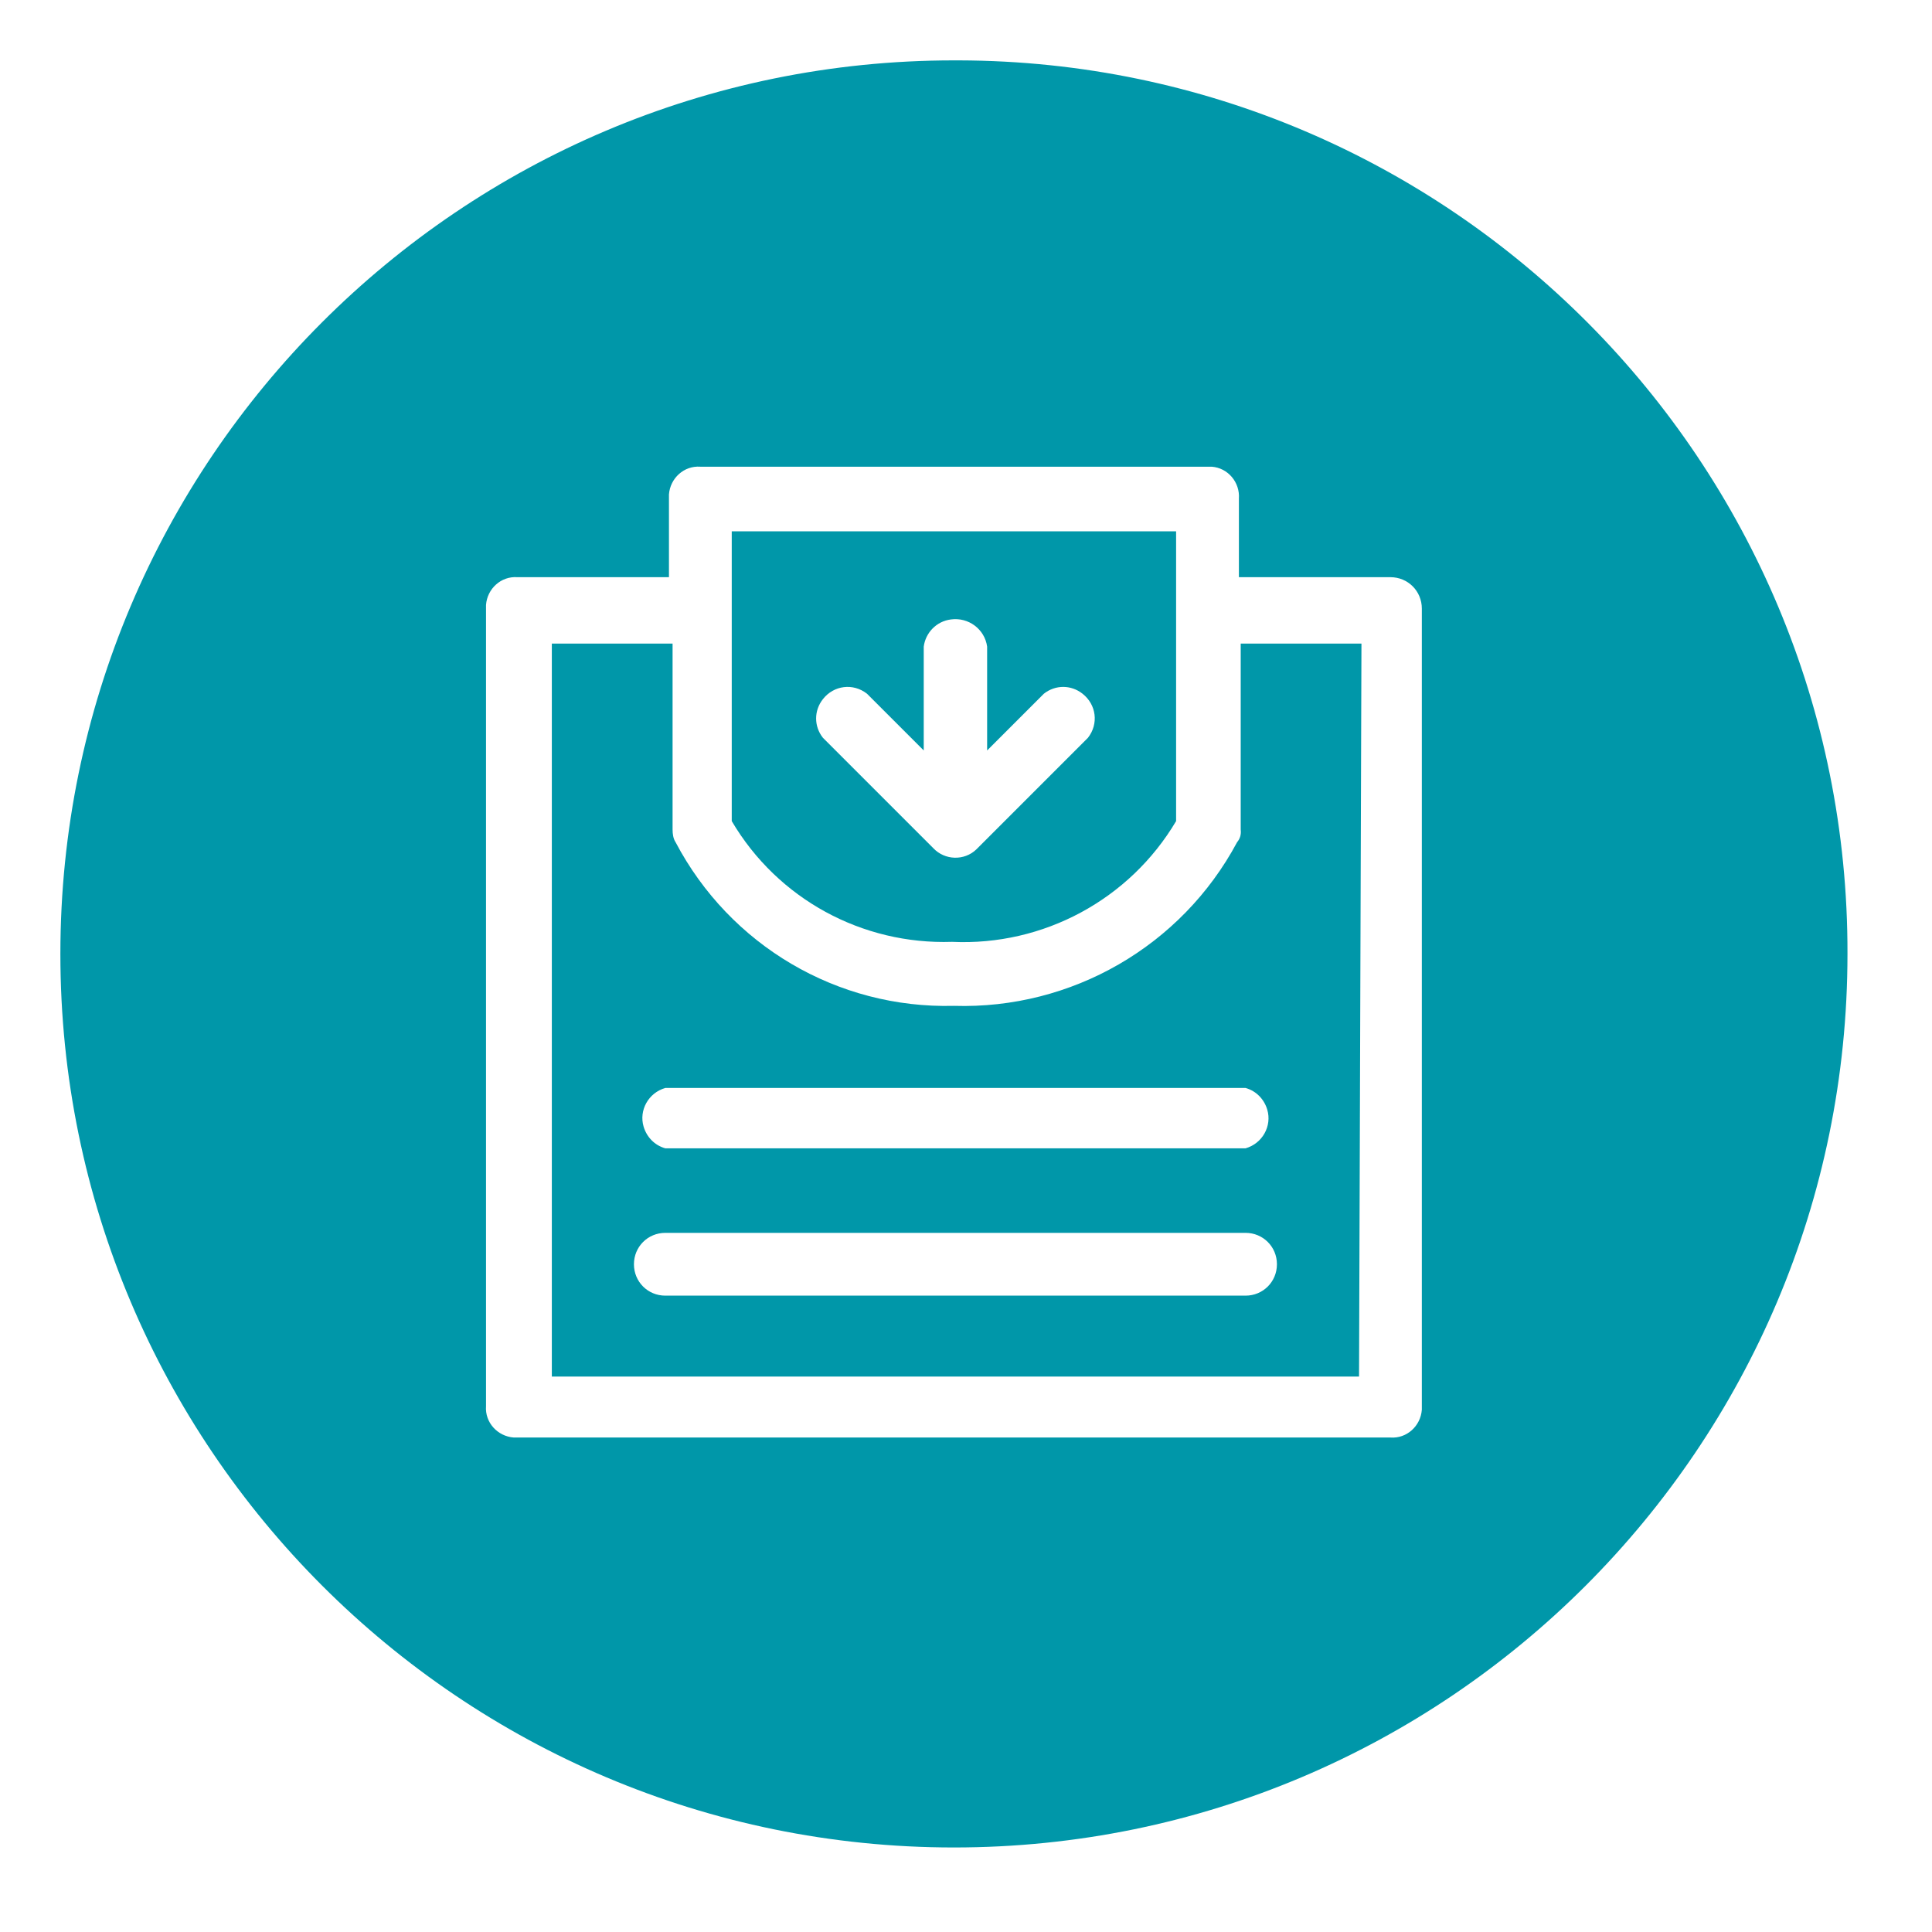
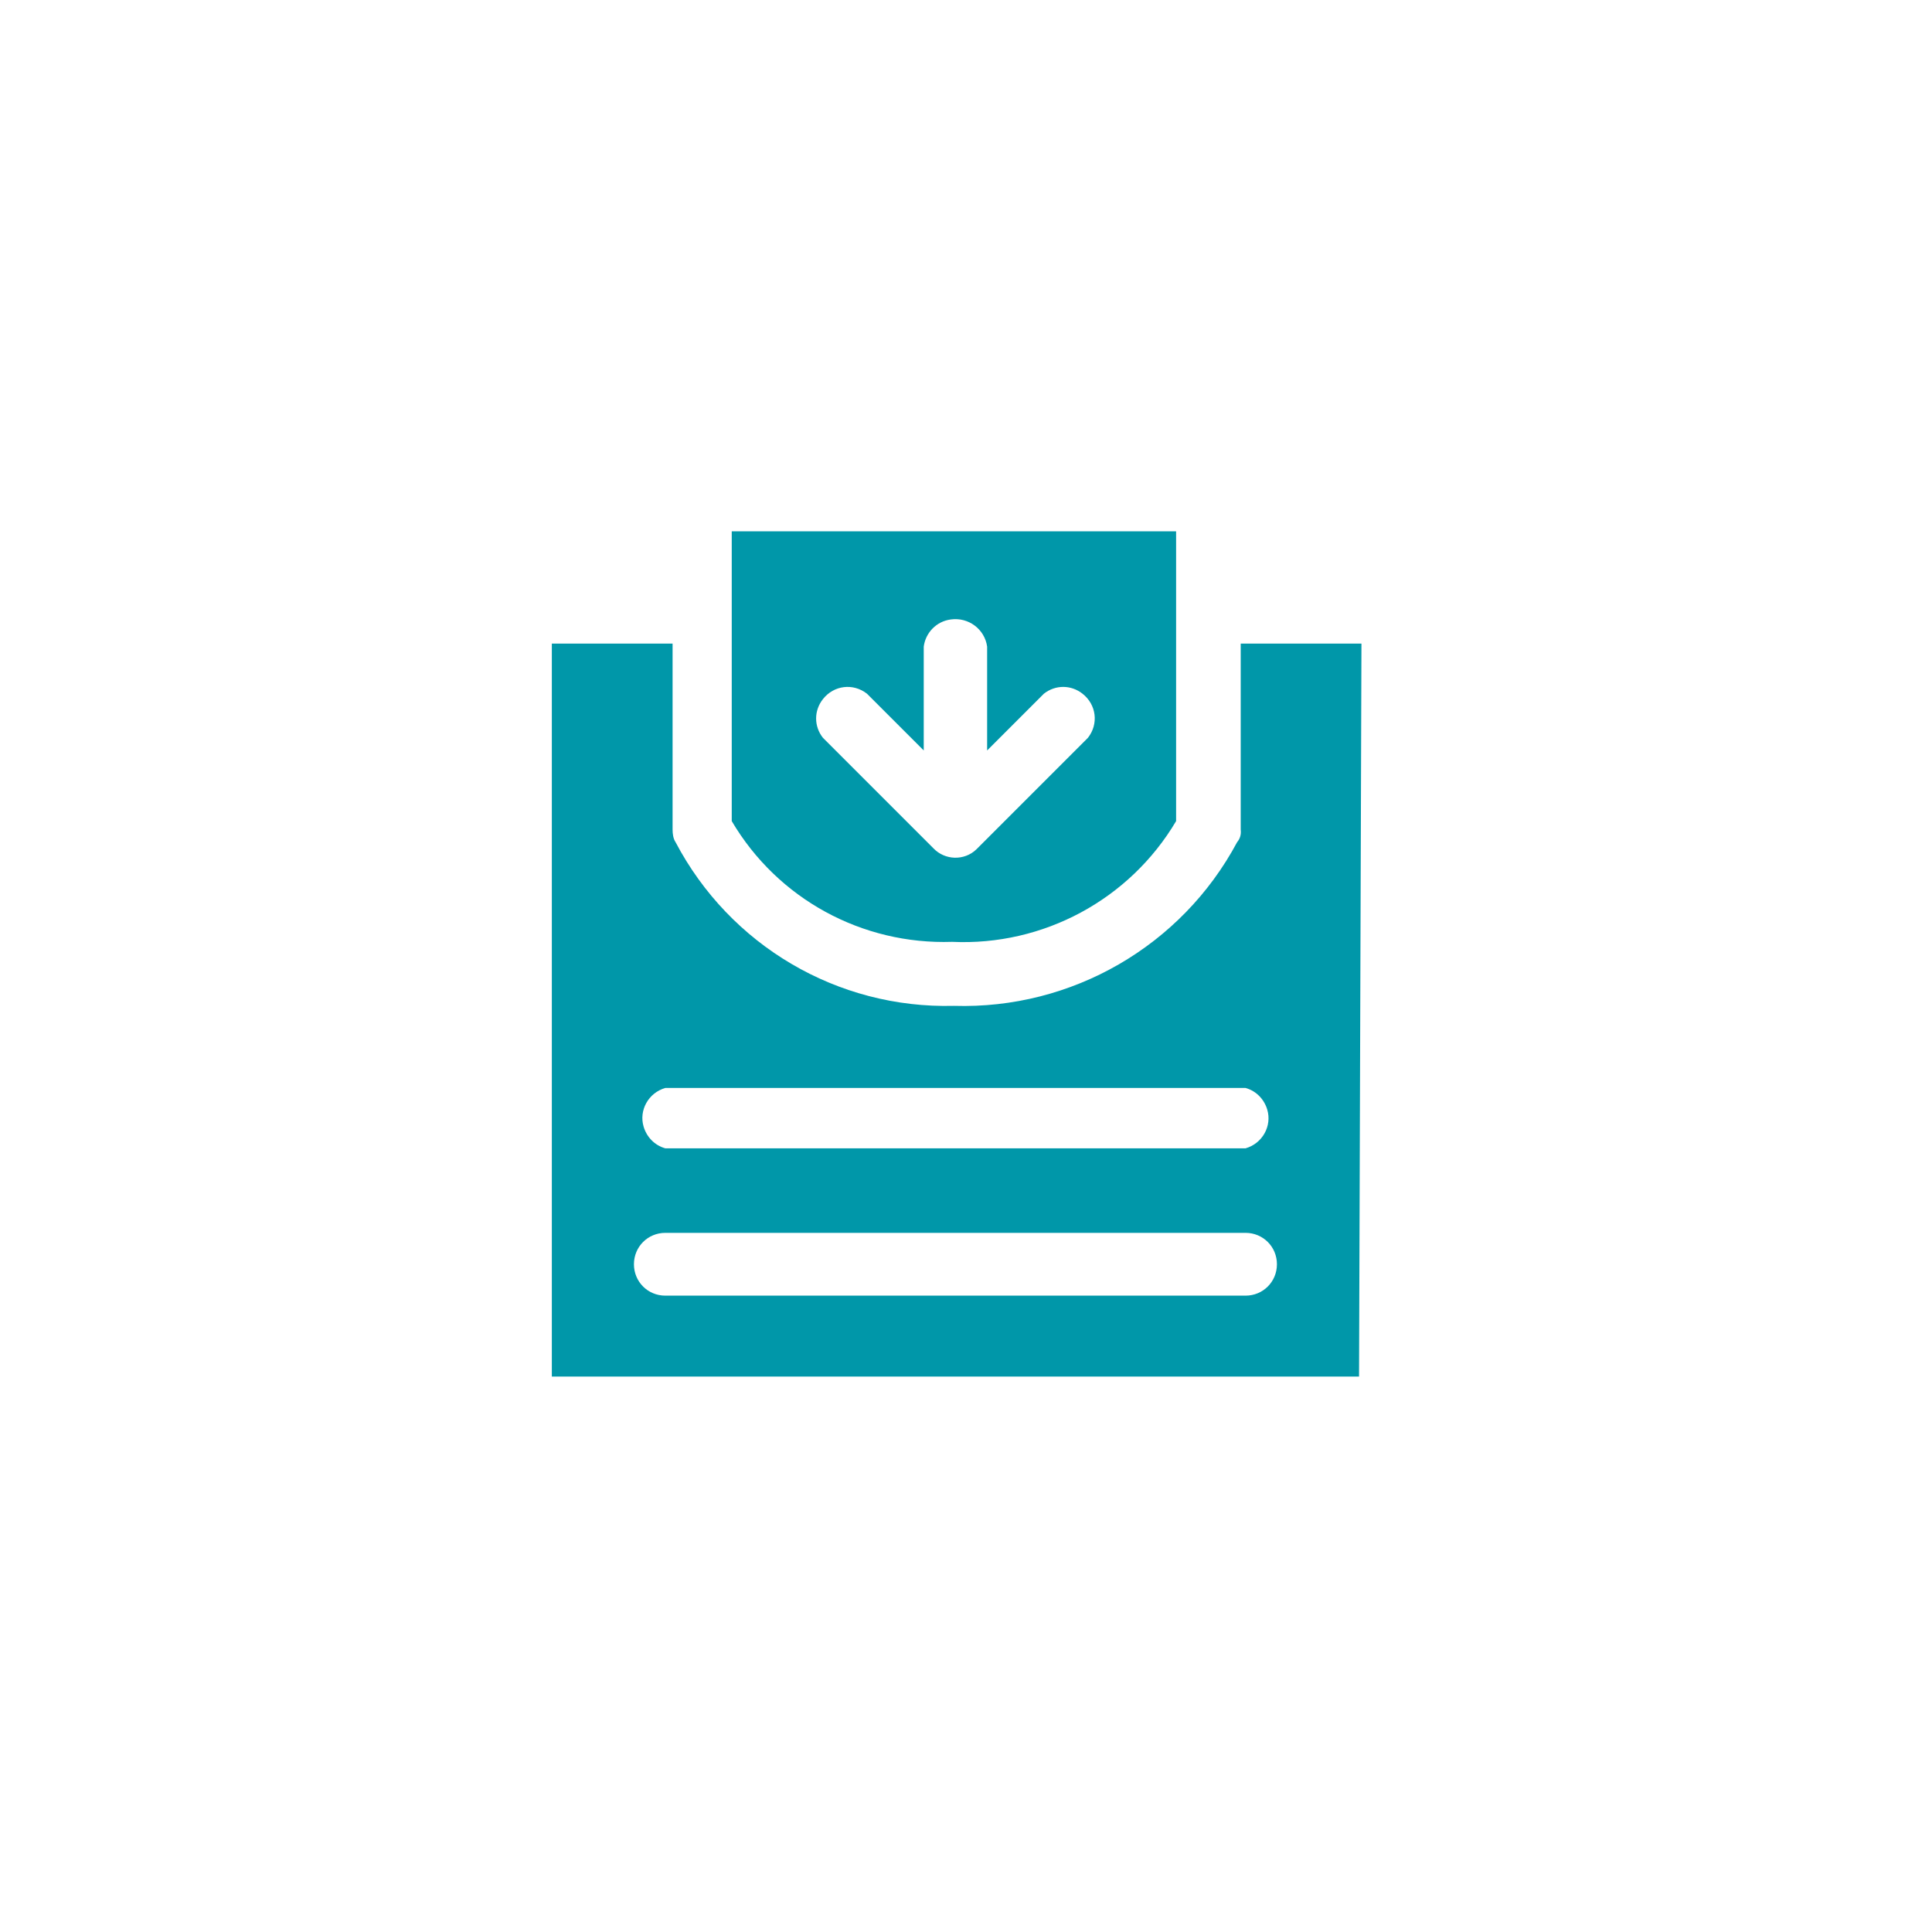
<svg xmlns="http://www.w3.org/2000/svg" id="Layer_1" data-name="Layer 1" viewBox="0 0 32 32">
  <defs>
    <style>
      .cls-1 {
        fill: #0097a9;
        stroke-width: 0px;
      }
    </style>
  </defs>
-   <path class="cls-1" d="m20.55,13.74c.01.08-.01.15-.06.21-.92,1.72-2.74,2.77-4.69,2.71-1.93.05-3.71-1-4.61-2.71-.04-.06-.05-.14-.05-.21v-3.08h-2v12.14h13.37l.04-12.14h-2v3.08Zm.08,7.72h-9.61c-.29,0-.52-.23-.52-.52s.23-.52.52-.52h9.61c.29,0,.52.23.52.52s-.23.52-.52.52Zm.36-3.08c.08.27-.08.56-.36.64h-9.61c-.18-.05-.31-.19-.36-.36-.08-.27.08-.56.36-.64h9.61c.18.05.31.19.36.36Z" />
+   <path class="cls-1" d="m20.55,13.74c.01.08-.01.15-.06.21-.92,1.72-2.74,2.77-4.69,2.71-1.93.05-3.71-1-4.61-2.71-.04-.06-.05-.14-.05-.21v-3.08h-2v12.14h13.37l.04-12.14h-2Zm.08,7.72h-9.61c-.29,0-.52-.23-.52-.52s.23-.52.52-.52h9.61c.29,0,.52.23.52.52s-.23.52-.52.52Zm.36-3.08c.08.27-.08.56-.36.64h-9.61c-.18-.05-.31-.19-.36-.36-.08-.27.08-.56.36-.64h9.61c.18.05.31.19.36.36Z" />
  <path class="cls-1" d="m15.77,15.6c1.51.07,2.94-.7,3.71-2v-4.8h-7.36v4.8c.76,1.29,2.16,2.05,3.65,2Zm-2.14-4.02c.18-.23.5-.27.73-.09l.94.94v-1.72c.03-.23.21-.42.45-.45.29-.04.56.16.6.45v1.72l.94-.94c.19-.15.45-.15.64,0,.23.18.27.5.09.73l-1.83,1.83-.02.02c-.2.19-.52.18-.71-.02l-1.83-1.83c-.15-.19-.15-.45,0-.64Z" />
-   <path class="cls-1" d="m15.88,1h-.08C7.63,1,1,7.63,1,15.8s6.63,14.8,14.8,14.8,14.8-6.63,14.8-14.8c.02-8.15-6.57-14.78-14.72-14.8Zm7.67,22.29v.06c-.02.27-.25.48-.52.46h-14.52c-.27-.02-.48-.25-.46-.52v-13.27c.02-.27.25-.48.52-.46h2.51v-1.37c.02-.27.25-.48.52-.46h8.47c.27.02.47.26.45.53v1.3h2.51c.29,0,.52.23.52.52,0,0,0,13.21,0,13.21Z" />
</svg>